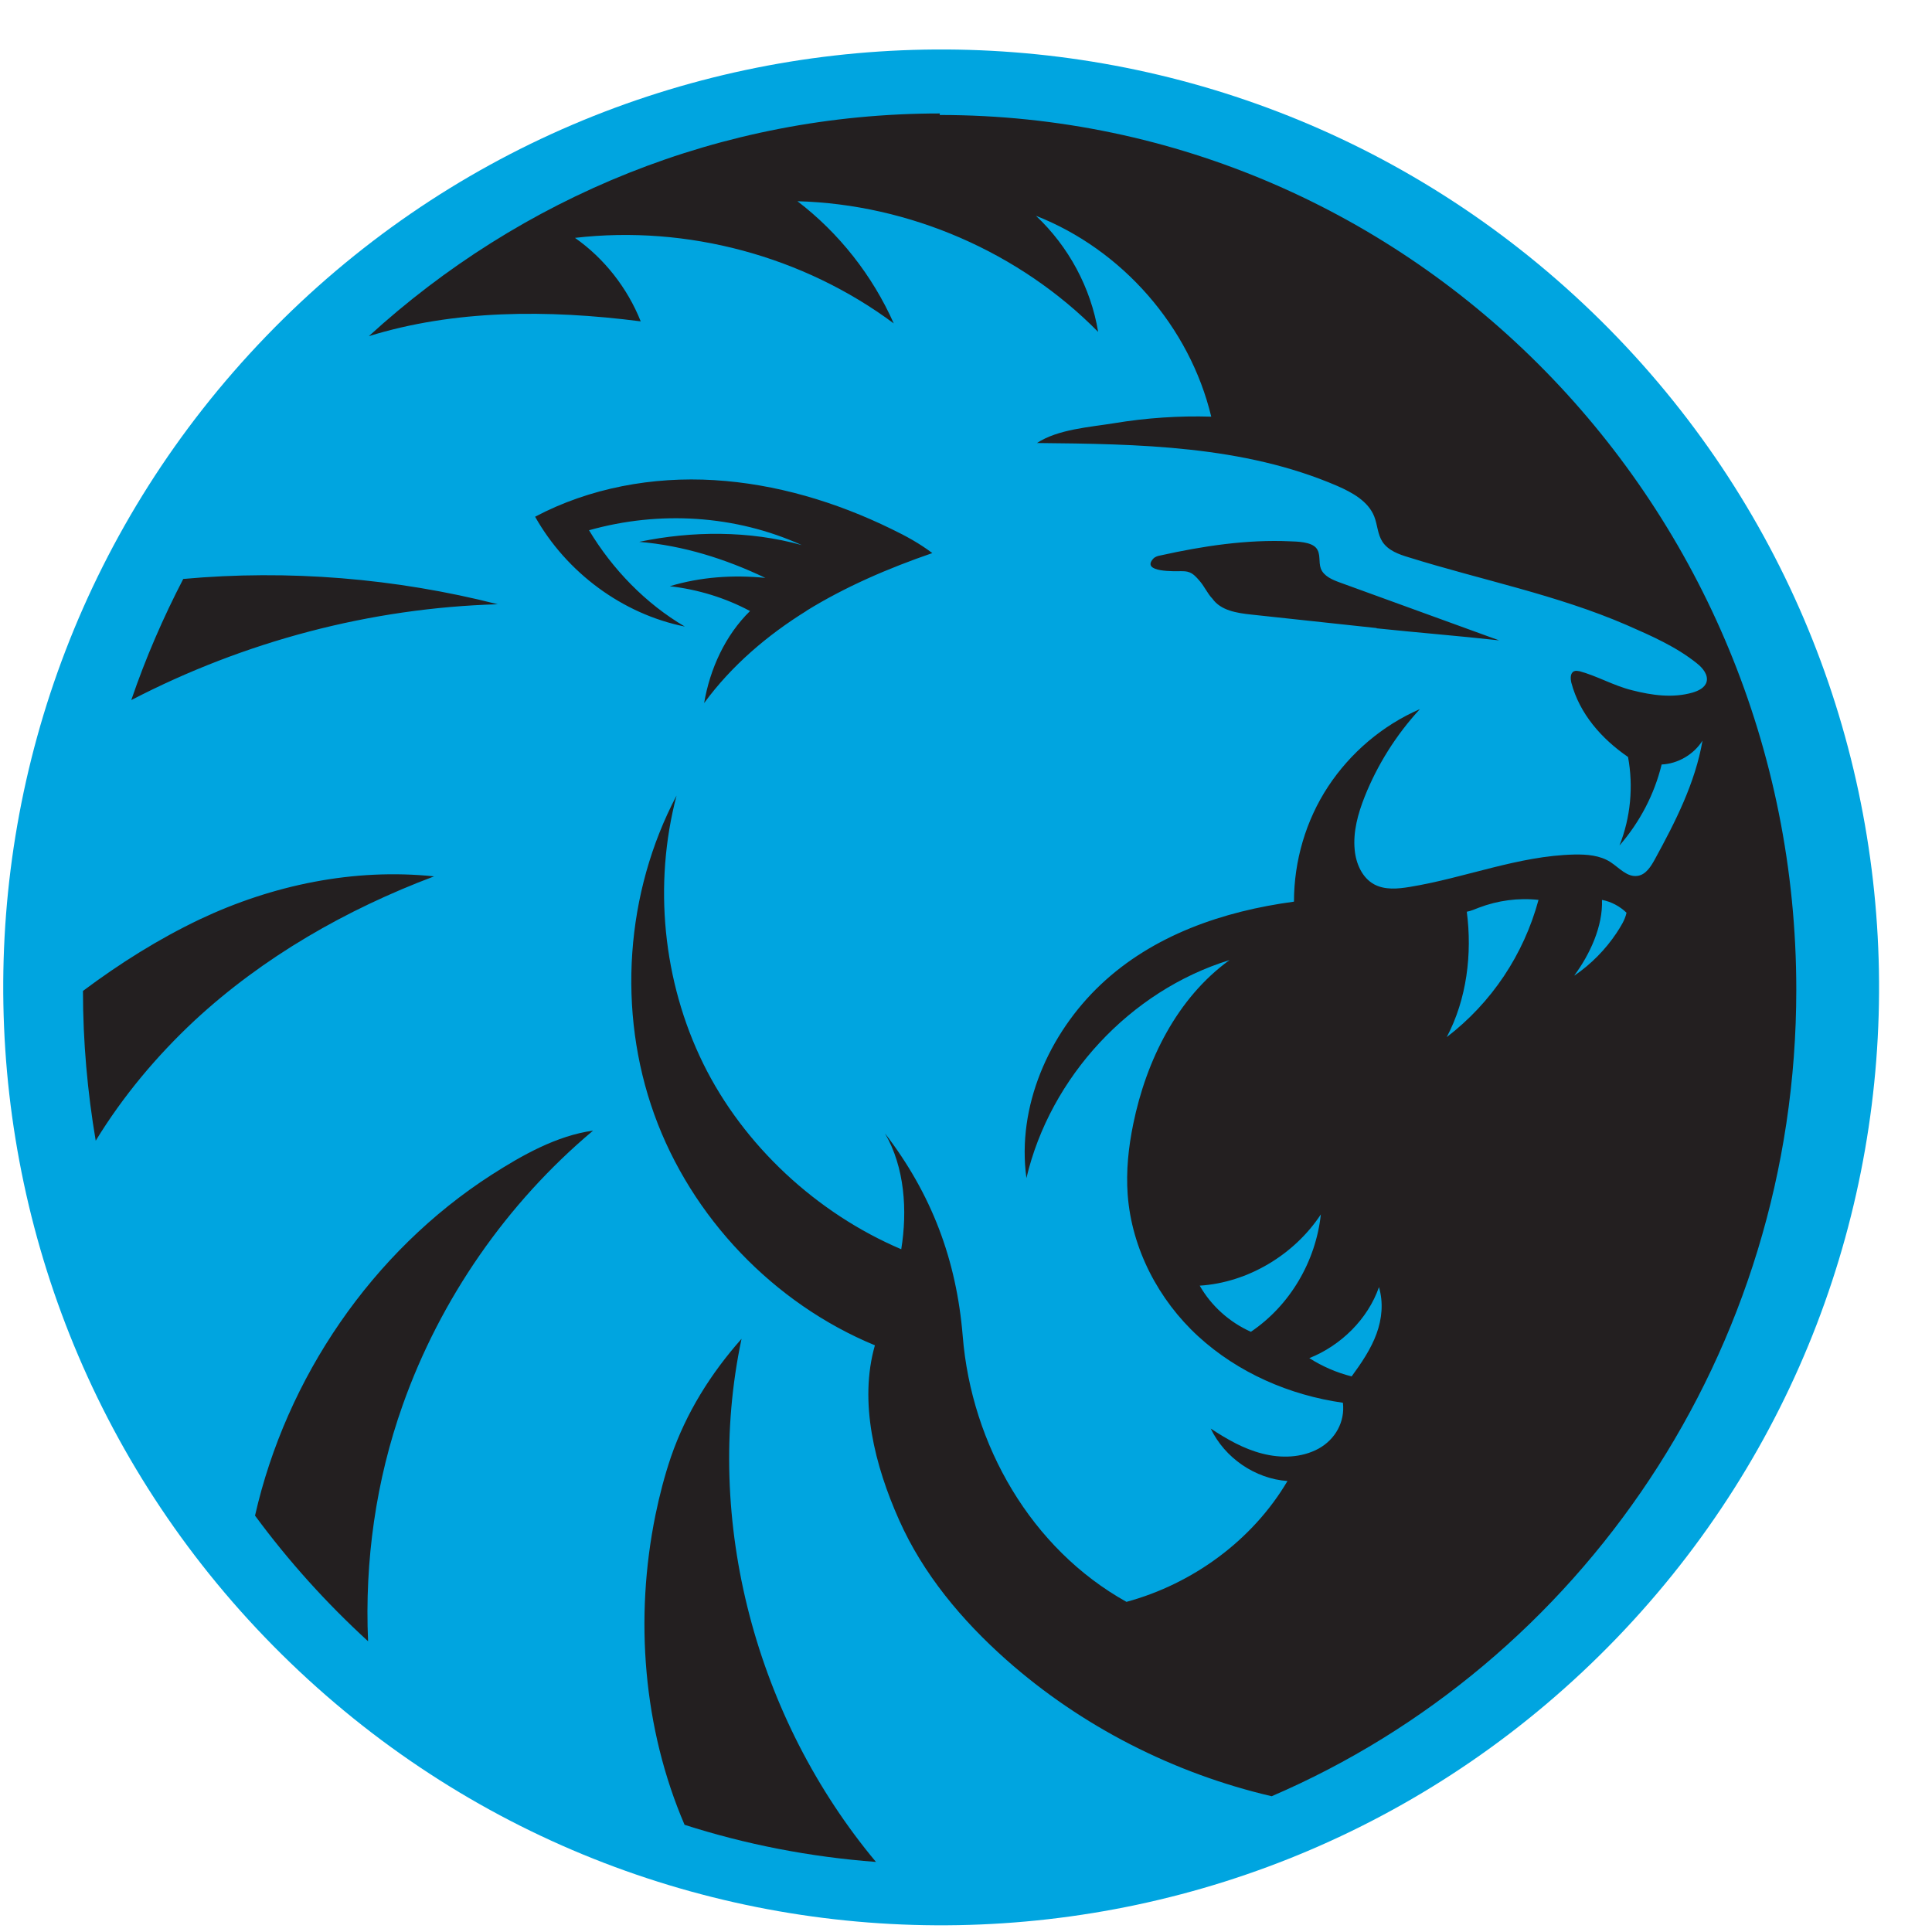
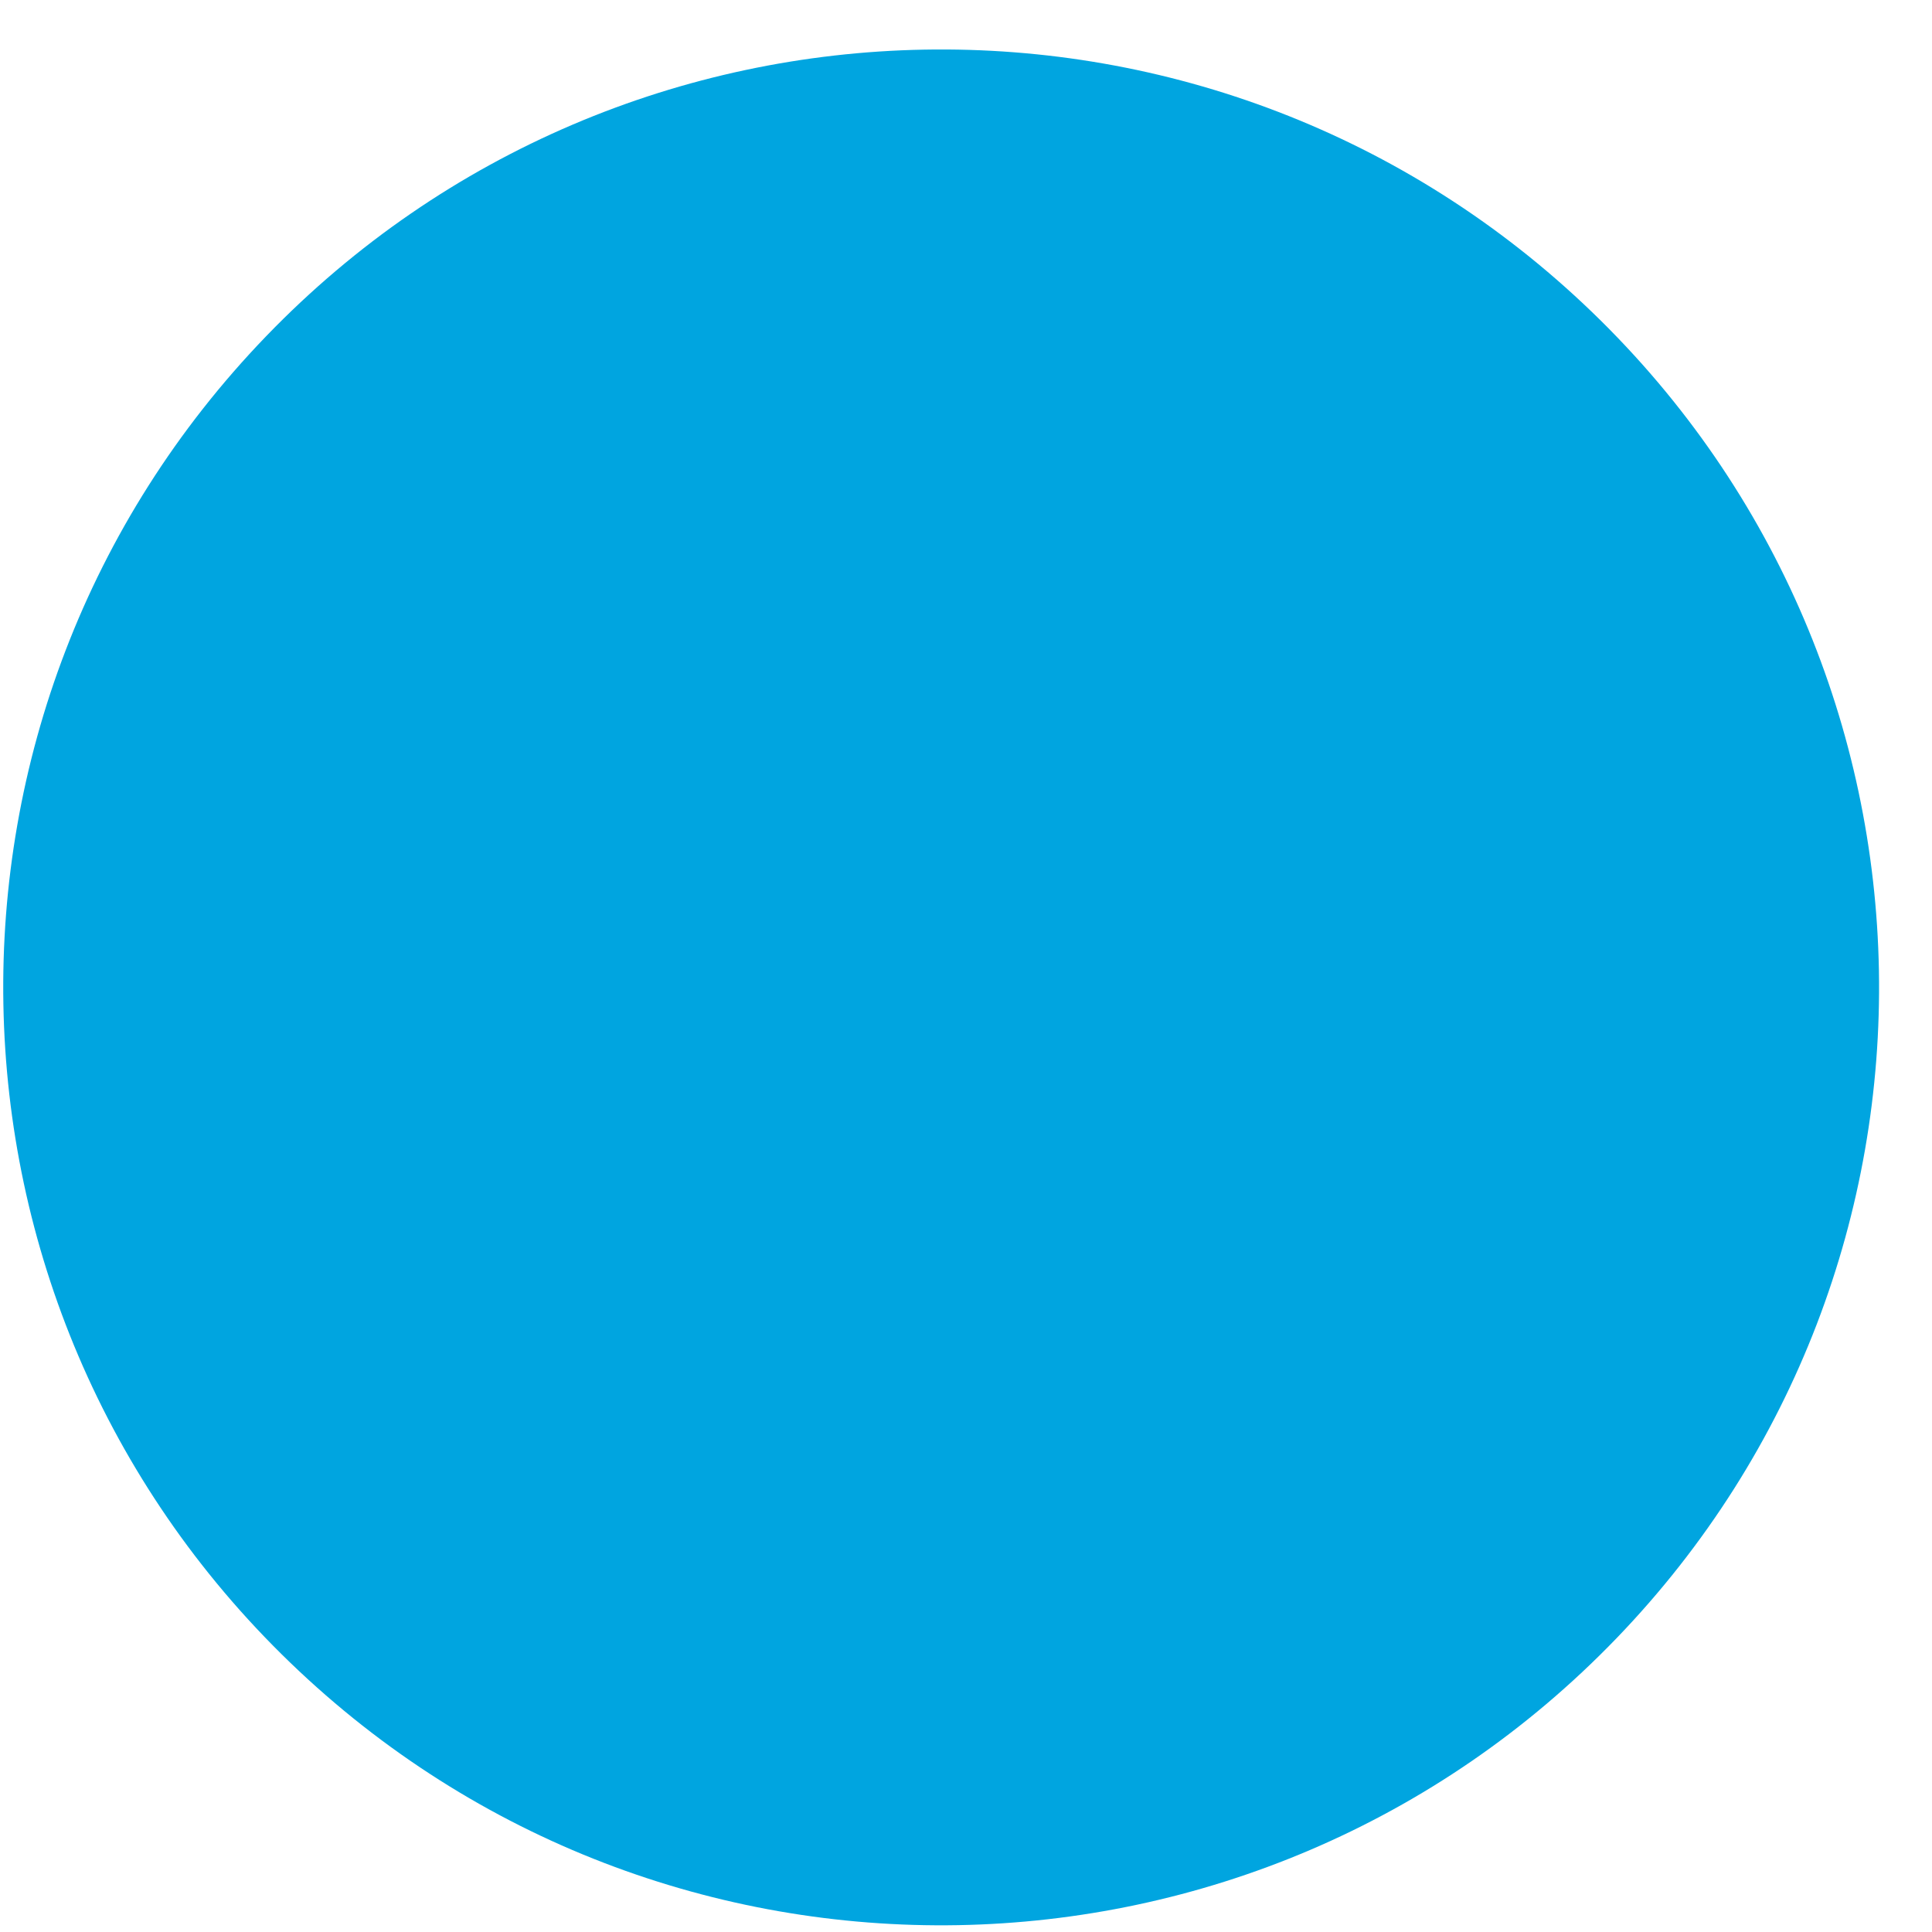
<svg xmlns="http://www.w3.org/2000/svg" width="33" height="33" viewBox="0 0 33 33" fill="none">
  <path d="M27.608 27.986C33.749 21.617 33.565 11.475 27.196 5.333C20.827 -0.808 10.685 -0.624 4.544 5.745C-1.598 12.114 -1.414 22.256 4.955 28.397C11.324 34.539 21.466 34.355 27.608 27.986Z" fill="#00A5E0" />
-   <path fill-rule="evenodd" clip-rule="evenodd" d="M20.492 21.96C20.689 22.306 21.001 22.585 21.366 22.748C22.034 22.298 22.475 21.544 22.561 20.743C22.107 21.433 21.314 21.908 20.492 21.96ZM16.05 1.964C24.133 1.964 30.682 8.655 30.682 16.905C30.682 23.103 26.986 28.419 21.721 30.681C20.05 30.291 18.474 29.49 17.189 28.351C16.431 27.678 15.767 26.886 15.356 25.96C14.944 25.035 14.666 23.951 14.944 22.979C13.214 22.264 11.809 20.794 11.175 19.034C10.541 17.273 10.682 15.247 11.556 13.589C11.158 15.102 11.321 16.759 12.01 18.164C12.7 19.569 13.955 20.726 15.394 21.338C15.501 20.679 15.454 19.938 15.116 19.359C15.913 20.396 16.337 21.518 16.444 22.821C16.594 24.68 17.613 26.453 19.241 27.361C20.376 27.053 21.395 26.307 21.991 25.297C21.438 25.258 20.92 24.902 20.68 24.401C20.954 24.581 21.241 24.748 21.563 24.829C21.88 24.911 22.231 24.902 22.522 24.744C22.809 24.585 22.976 24.285 22.938 23.96C22.025 23.831 21.143 23.446 20.466 22.825C19.789 22.204 19.331 21.33 19.262 20.409C19.232 20.002 19.275 19.595 19.357 19.197C19.579 18.113 20.106 17.046 21.001 16.399C19.305 16.922 17.939 18.396 17.532 20.122C17.365 18.905 17.913 17.655 18.804 16.815C19.695 15.975 20.886 15.564 22.102 15.401C22.102 14.707 22.304 14.014 22.685 13.435C23.066 12.857 23.614 12.39 24.253 12.112C23.85 12.549 23.529 13.058 23.31 13.607C23.195 13.898 23.109 14.206 23.139 14.515C23.16 14.75 23.267 14.995 23.473 15.106C23.657 15.204 23.876 15.183 24.081 15.149C25.024 14.995 25.936 14.617 26.891 14.596C27.105 14.592 27.328 14.609 27.508 14.725C27.658 14.823 27.795 14.99 27.975 14.96C28.112 14.939 28.198 14.802 28.266 14.678C28.618 14.035 28.956 13.371 29.08 12.651C28.93 12.887 28.66 13.046 28.382 13.058C28.258 13.568 28.009 14.043 27.662 14.442C27.851 13.966 27.902 13.435 27.808 12.93C27.354 12.617 26.981 12.193 26.84 11.662C26.823 11.589 26.819 11.495 26.887 11.465C26.917 11.452 26.951 11.461 26.981 11.465C27.29 11.55 27.564 11.713 27.877 11.79C28.215 11.876 28.57 11.928 28.913 11.829C29.012 11.799 29.119 11.748 29.149 11.649C29.183 11.529 29.084 11.409 28.986 11.332C28.63 11.045 28.206 10.861 27.787 10.677C26.587 10.158 25.315 9.91 24.064 9.52C23.893 9.469 23.713 9.404 23.614 9.255C23.529 9.126 23.529 8.963 23.473 8.822C23.37 8.561 23.096 8.411 22.839 8.299C21.241 7.61 19.451 7.584 17.712 7.567C18.072 7.331 18.611 7.297 19.035 7.228C19.579 7.138 20.136 7.1 20.689 7.117C20.32 5.579 19.168 4.264 17.695 3.686C18.251 4.208 18.633 4.915 18.757 5.669C17.416 4.307 15.531 3.489 13.621 3.437C14.332 3.981 14.902 4.705 15.266 5.524C13.724 4.376 11.736 3.84 9.821 4.063C10.322 4.414 10.717 4.92 10.944 5.489C9.346 5.284 7.752 5.292 6.3 5.742C8.888 3.377 12.306 1.938 16.054 1.938L16.05 1.964ZM14.962 31.803C13.831 31.718 12.734 31.503 11.693 31.169C10.986 29.524 10.836 27.64 11.196 25.875C11.265 25.541 11.351 25.206 11.462 24.881C11.723 24.127 12.139 23.463 12.666 22.868C12.006 25.986 12.923 29.362 14.962 31.803ZM6.287 28.034C5.576 27.383 4.93 26.667 4.356 25.888C4.891 23.532 6.356 21.381 8.391 20.07C8.918 19.732 9.509 19.398 10.13 19.312C8.656 20.55 7.521 22.187 6.879 23.998C6.42 25.288 6.227 26.667 6.287 28.034ZM1.635 19.484C1.494 18.653 1.417 17.796 1.417 16.926C2.047 16.455 2.706 16.04 3.417 15.701C4.66 15.114 6.048 14.827 7.414 14.969C5.915 15.534 4.497 16.344 3.323 17.432C2.676 18.036 2.098 18.726 1.635 19.484ZM2.244 11.953C2.488 11.238 2.788 10.548 3.13 9.889C4.925 9.726 6.754 9.876 8.502 10.321C6.322 10.385 4.176 10.955 2.244 11.957V11.953ZM23.516 10.728L21.37 10.497C21.126 10.471 20.852 10.428 20.71 10.227C20.625 10.141 20.569 10.008 20.483 9.914C20.436 9.859 20.385 9.803 20.32 9.777C20.269 9.756 20.218 9.756 20.162 9.756C20.085 9.756 19.481 9.781 19.699 9.542C19.733 9.507 19.781 9.494 19.828 9.486C20.543 9.327 21.301 9.212 22.034 9.246C22.158 9.25 22.389 9.255 22.479 9.357C22.565 9.456 22.518 9.597 22.561 9.713C22.612 9.841 22.753 9.901 22.882 9.948C23.79 10.278 24.698 10.608 25.606 10.938C24.908 10.861 24.21 10.805 23.512 10.732L23.516 10.728ZM13.779 10.432C13.107 10.848 12.494 11.371 12.027 12.009C12.126 11.426 12.387 10.852 12.811 10.437C12.387 10.21 11.92 10.068 11.441 10.013C11.967 9.854 12.524 9.816 13.073 9.871C12.392 9.546 11.672 9.319 10.918 9.255C11.826 9.066 12.798 9.062 13.694 9.31C12.559 8.796 11.261 8.719 10.061 9.057C10.46 9.721 11.025 10.308 11.697 10.702C10.631 10.488 9.676 9.777 9.14 8.826C10.07 8.334 11.149 8.137 12.199 8.201C13.252 8.265 14.28 8.573 15.227 9.036C15.476 9.156 15.703 9.28 15.925 9.447C15.18 9.704 14.448 10.017 13.775 10.432H13.779ZM26.896 16.661C27.178 16.468 27.422 16.22 27.611 15.937C27.68 15.83 27.757 15.714 27.782 15.59C27.667 15.479 27.521 15.401 27.363 15.371C27.38 15.821 27.157 16.301 26.891 16.661H26.896ZM25.259 15.504C25.191 15.53 25.127 15.56 25.054 15.573C25.148 16.292 25.054 17.068 24.711 17.715C25.478 17.128 26.026 16.305 26.279 15.371C25.936 15.333 25.585 15.38 25.259 15.504ZM23.512 22.782C23.606 22.525 23.631 22.251 23.554 21.985C23.362 22.534 22.903 22.983 22.364 23.198C22.586 23.339 22.831 23.446 23.087 23.51C23.25 23.288 23.417 23.043 23.512 22.782Z" fill="#231F20" />
</svg>